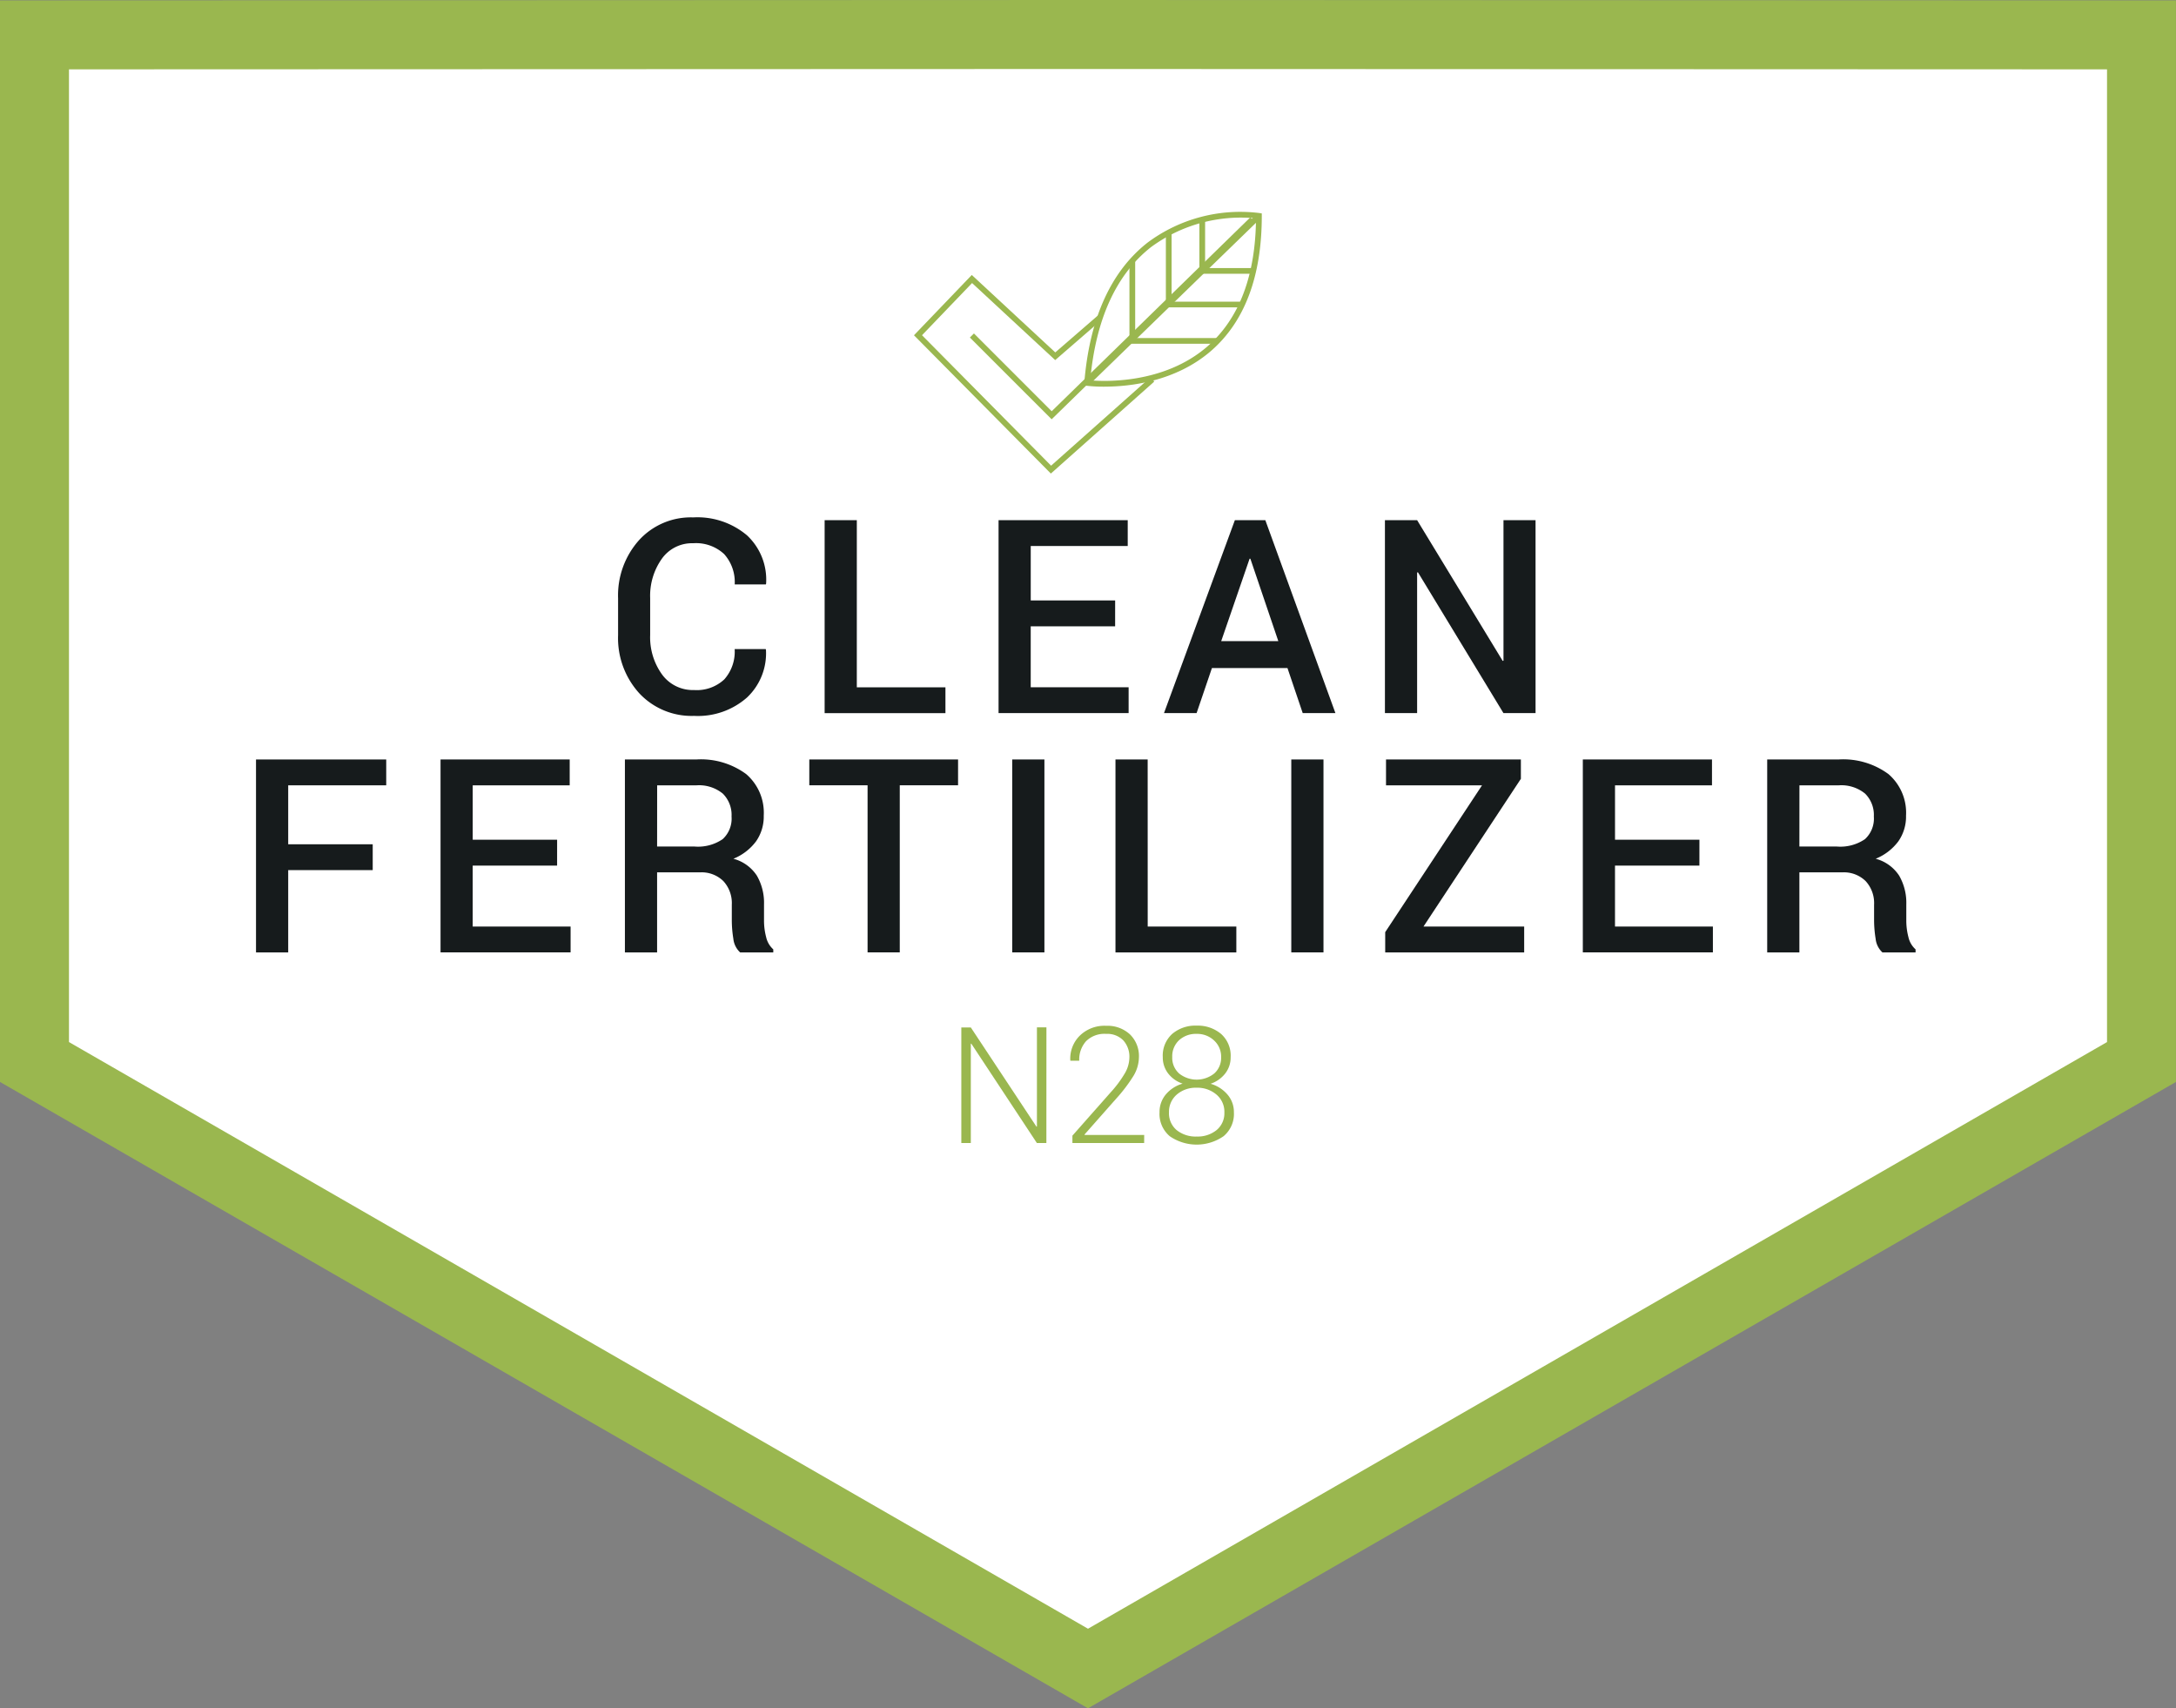
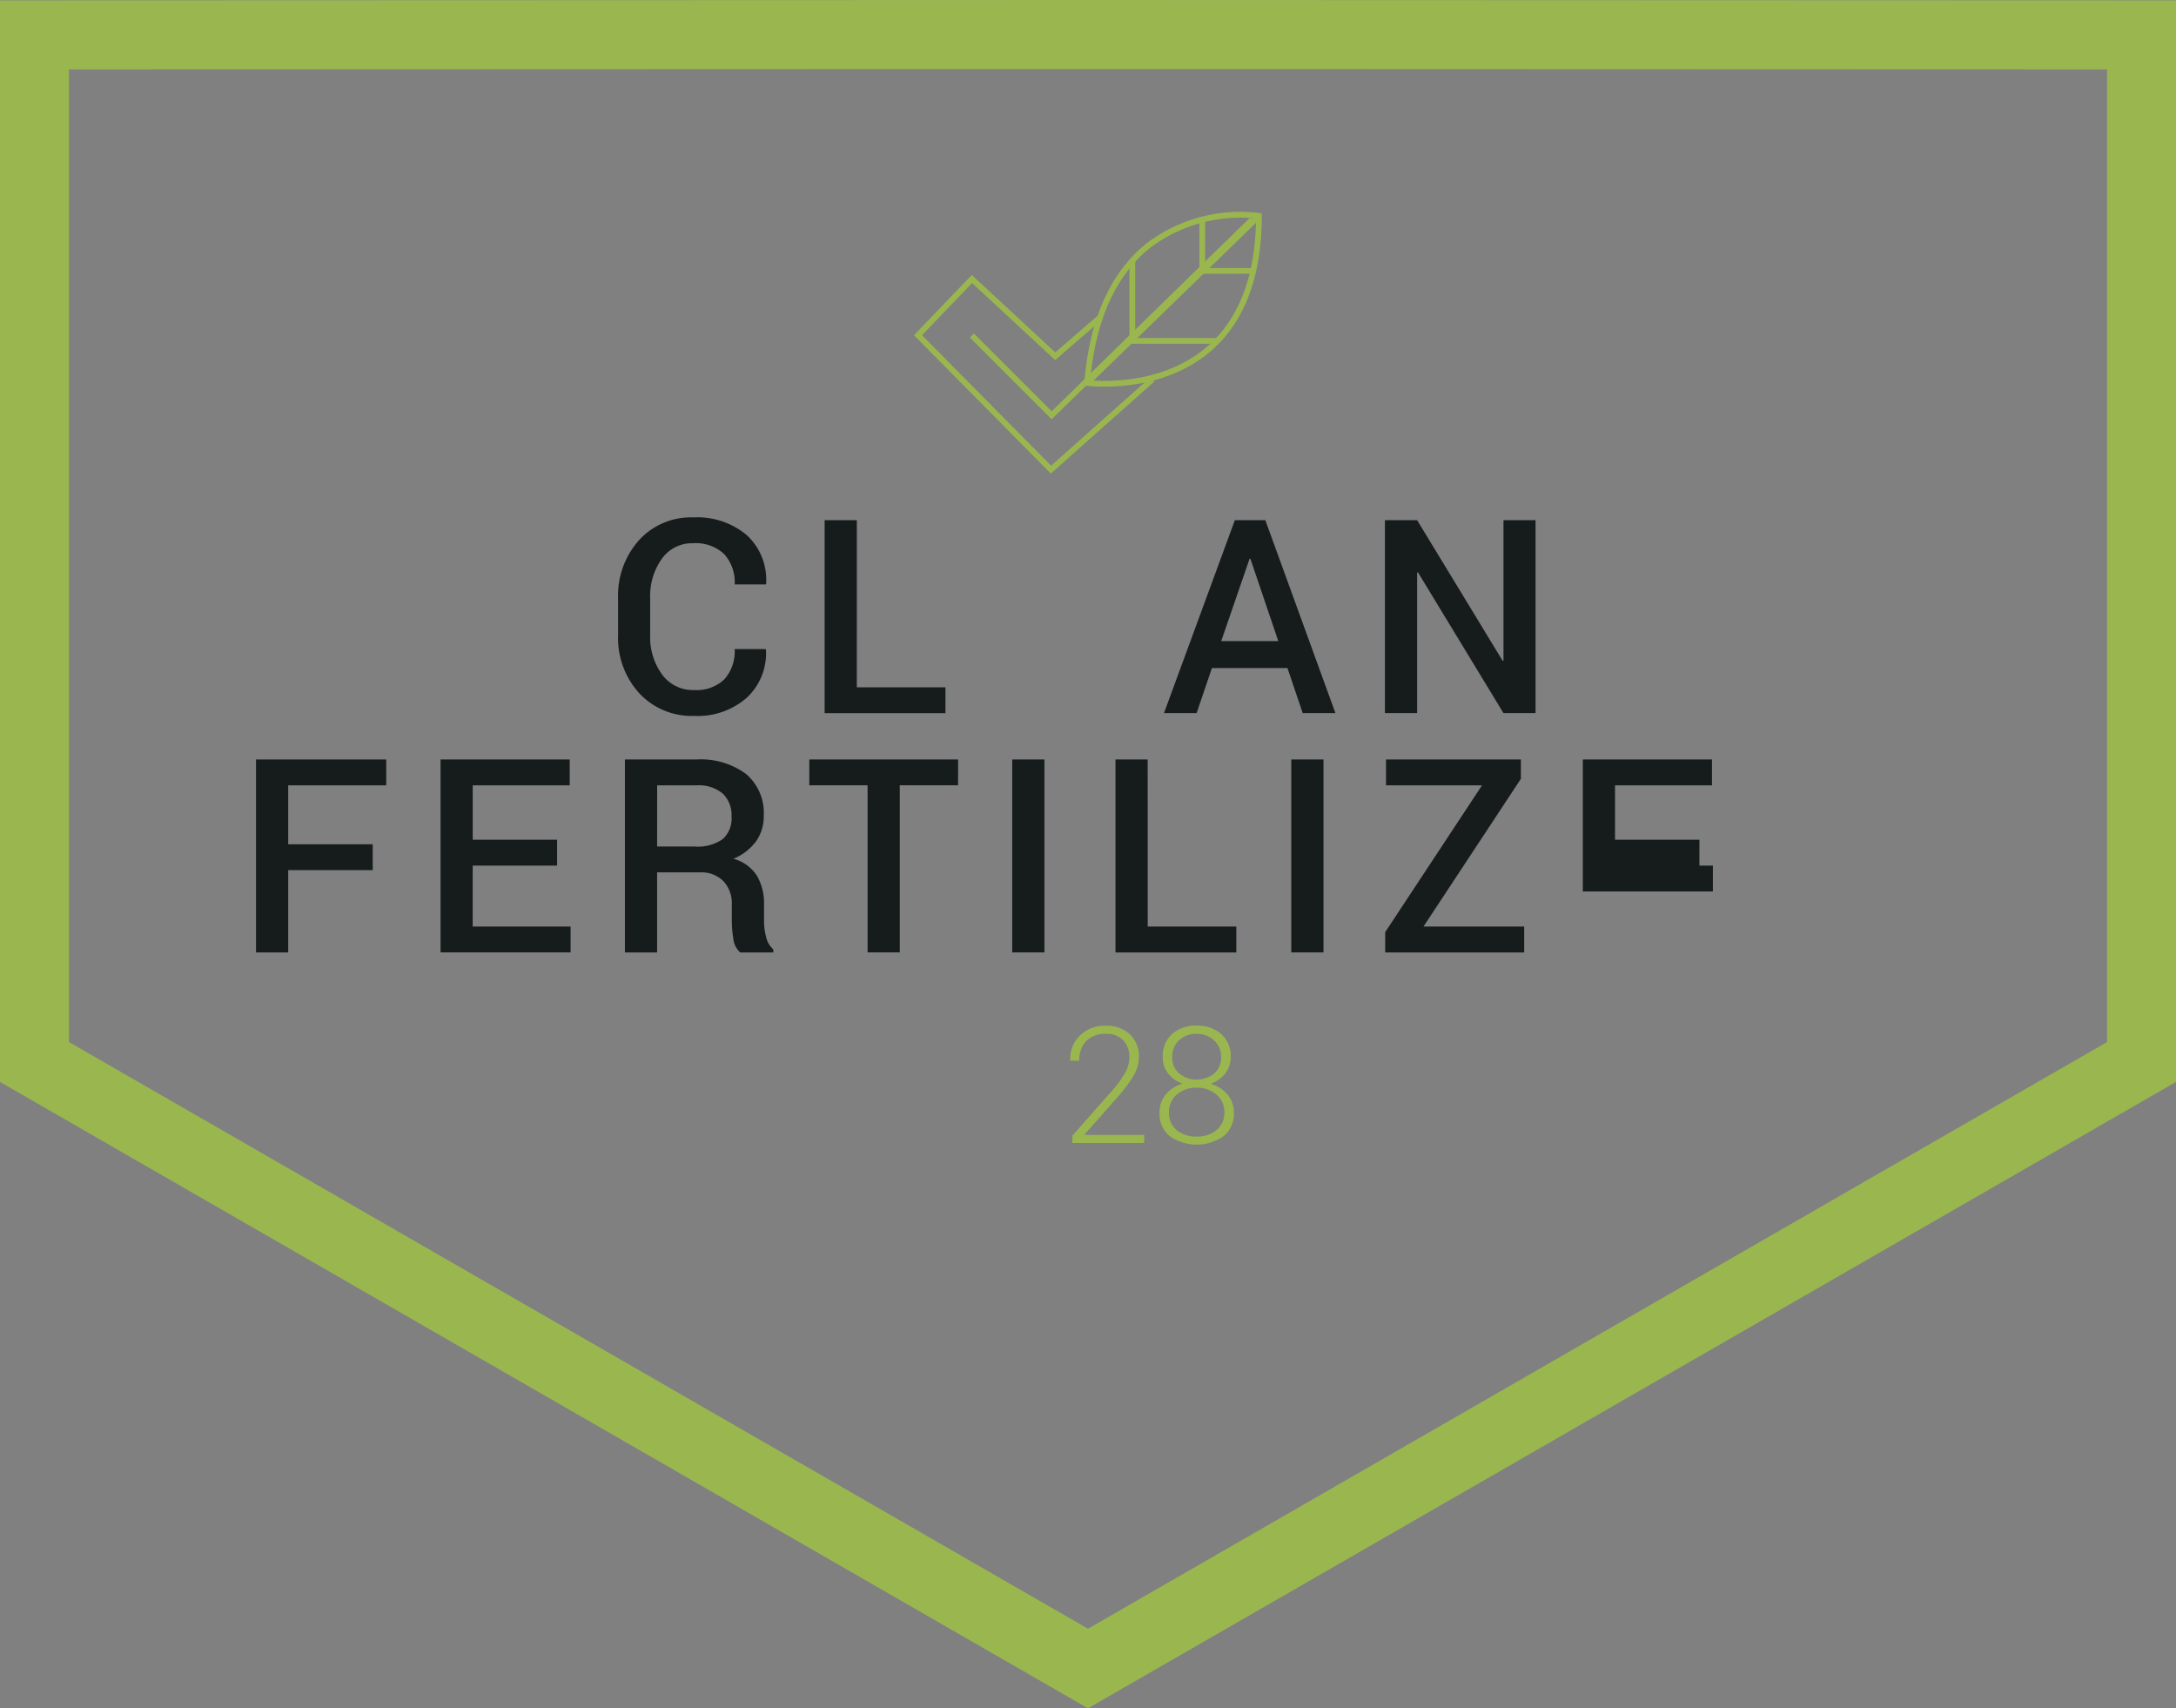
<svg xmlns="http://www.w3.org/2000/svg" id="Groupe_1833" data-name="Groupe 1833" width="206.234" height="161.881" viewBox="0 0 206.234 161.881">
  <rect x="0" y="0" width="206.234" height="161.881" fill="#808080" stroke="none" />
  <defs>
    <clipPath id="clip-path">
      <rect id="Rectangle_715" data-name="Rectangle 715" width="206.234" height="161.881" fill="none" />
    </clipPath>
  </defs>
-   <path id="Tracé_2067" data-name="Tracé 2067" d="M2.325,2.361V99.693l99.849,57.474,99.849-57.474V2.361l-99.849-.035Z" transform="translate(0.944 0.944)" fill="#fff" />
  <path id="Tracé_2068" data-name="Tracé 2068" d="M6.537,98.747V6.572l96.579-.034,96.581.034V98.747l-96.58,55.593ZM0,.038V102.526l103.116,59.355h0l103.114-59.355V.038L103.116,0Z" transform="translate(0 0)" fill="#9ab74f" />
  <g id="Groupe_1826" data-name="Groupe 1826">
    <g id="Groupe_1825" data-name="Groupe 1825" clip-path="url(#clip-path)">
      <path id="Tracé_2069" data-name="Tracé 2069" d="M73.668,30.247c1.271.111,6.981.384,11.119-3.225,3-2.623,4.551-6.7,4.593-12.124a14.372,14.372,0,0,0-9.946,2.722c-3.305,2.592-5.244,6.839-5.765,12.627m1.326.6a13.927,13.927,0,0,1-1.656-.084l-.254-.035.021-.257c.5-6.083,2.516-10.549,6-13.278a14.7,14.7,0,0,1,10.593-2.8l.229.037v.232c0,5.708-1.611,10.007-4.785,12.775-3.4,2.961-7.794,3.409-10.146,3.409" transform="translate(29.66 5.794)" fill="#9ab74f" />
    </g>
  </g>
  <rect id="Rectangle_716" data-name="Rectangle 716" width="22.706" height="0.543" transform="translate(102.841 36.084) rotate(-44.16)" fill="#9ab74f" />
  <path id="Tracé_2070" data-name="Tracé 2070" d="M85.958,19.941h-5.1V14.793H81.4V19.4h4.556Z" transform="translate(32.816 6.003)" fill="#9ab74f" />
-   <path id="Tracé_2071" data-name="Tracé 2071" d="M85.807,22.773H78.6V15.657h.543V22.23h6.669Z" transform="translate(31.897 6.354)" fill="#9ab74f" />
  <path id="Tracé_2072" data-name="Tracé 2072" d="M84.474,25.44H76.143V17.579h.544V24.9h7.787Z" transform="translate(30.902 7.134)" fill="#9ab74f" />
  <path id="Tracé_2073" data-name="Tracé 2073" d="M73.136,33.784l-7.75-7.749.385-.385,7.369,7.371L91.96,14.655l.38.388Z" transform="translate(26.536 5.948)" fill="#9ab74f" />
  <path id="Tracé_2074" data-name="Tracé 2074" d="M74.59,37.353,61.616,24.248l5.48-5.713,7.912,7.337,4.073-3.526.356.411L75,26.6l-7.877-7.3-4.745,4.944L74.613,36.606l9.416-8.375.361.406Z" transform="translate(25.007 7.522)" fill="#9ab74f" />
  <path id="Tracé_2075" data-name="Tracé 2075" d="M28.32,61.677H20.31v7.8H17.259V51.193H29.6v2.449H20.31v5.587h8.01Z" transform="translate(7.005 20.776)" fill="#161b1c" />
  <path id="Tracé_2076" data-name="Tracé 2076" d="M40.747,61.25h-8v5.775h9.279v2.449H29.7V51.193H41.941v2.449H32.749V58.8h8Z" transform="translate(12.053 20.776)" fill="#161b1c" />
  <g id="Groupe_1828" data-name="Groupe 1828">
    <g id="Groupe_1827" data-name="Groupe 1827" clip-path="url(#clip-path)">
      <path id="Tracé_2077" data-name="Tracé 2077" d="M45.18,59.442h3.541a4.135,4.135,0,0,0,2.674-.7,2.637,2.637,0,0,0,.841-2.147,2.842,2.842,0,0,0-.828-2.166,3.557,3.557,0,0,0-2.523-.784h-3.7Zm0,2.448v7.585H42.129V51.193h6.755a7.238,7.238,0,0,1,4.733,1.381,4.827,4.827,0,0,1,1.67,3.942,4.083,4.083,0,0,1-.735,2.443A5.042,5.042,0,0,1,52.411,60.6a3.824,3.824,0,0,1,2.223,1.6,5.144,5.144,0,0,1,.679,2.73v1.52a6.109,6.109,0,0,0,.2,1.569,2.191,2.191,0,0,0,.678,1.168v.29H53.052a2.044,2.044,0,0,1-.647-1.306,11,11,0,0,1-.145-1.746V64.953a3.079,3.079,0,0,0-.8-2.235,2.942,2.942,0,0,0-2.21-.828Z" transform="translate(17.098 20.776)" fill="#161b1c" />
    </g>
  </g>
  <path id="Tracé_2078" data-name="Tracé 2078" d="M68.659,53.641H63.134V69.474H60.083V53.641H54.56V51.193h14.1Z" transform="translate(22.143 20.776)" fill="#161b1c" />
  <rect id="Rectangle_718" data-name="Rectangle 718" width="3.051" height="18.282" transform="translate(95.935 71.968)" fill="#161b1c" />
  <path id="Tracé_2079" data-name="Tracé 2079" d="M78.255,67.026h8.4v2.449H75.2V51.193h3.051Z" transform="translate(30.521 20.776)" fill="#161b1c" />
  <rect id="Rectangle_719" data-name="Rectangle 719" width="3.051" height="18.282" transform="translate(122.384 71.968)" fill="#161b1c" />
  <path id="Tracé_2080" data-name="Tracé 2080" d="M97.013,67.026h9.543v2.449H93.385V67.556l9.177-13.914h-9.1V51.193h12.782v1.833Z" transform="translate(37.9 20.776)" fill="#161b1c" />
-   <path id="Tracé_2081" data-name="Tracé 2081" d="M117.757,61.25h-8v5.775h9.279v2.449H106.708V51.193H118.95v2.449h-9.191V58.8h8Z" transform="translate(43.307 20.776)" fill="#161b1c" />
+   <path id="Tracé_2081" data-name="Tracé 2081" d="M117.757,61.25h-8h9.279v2.449H106.708V51.193H118.95v2.449h-9.191V58.8h8Z" transform="translate(43.307 20.776)" fill="#161b1c" />
  <g id="Groupe_1830" data-name="Groupe 1830">
    <g id="Groupe_1829" data-name="Groupe 1829" clip-path="url(#clip-path)">
-       <path id="Tracé_2082" data-name="Tracé 2082" d="M122.189,59.442h3.541a4.135,4.135,0,0,0,2.674-.7,2.637,2.637,0,0,0,.841-2.147,2.842,2.842,0,0,0-.828-2.166,3.557,3.557,0,0,0-2.523-.784h-3.7Zm0,2.448v7.585h-3.051V51.193h6.755a7.238,7.238,0,0,1,4.733,1.381,4.827,4.827,0,0,1,1.67,3.942,4.083,4.083,0,0,1-.735,2.443A5.042,5.042,0,0,1,129.42,60.6a3.825,3.825,0,0,1,2.223,1.6,5.144,5.144,0,0,1,.679,2.73v1.52a6.11,6.11,0,0,0,.2,1.569,2.191,2.191,0,0,0,.678,1.168v.29h-3.139a2.044,2.044,0,0,1-.647-1.306,11,11,0,0,1-.145-1.746V64.953a3.079,3.079,0,0,0-.8-2.235,2.942,2.942,0,0,0-2.21-.828Z" transform="translate(48.351 20.776)" fill="#161b1c" />
      <path id="Tracé_2083" data-name="Tracé 2083" d="M55.662,47.356l.025.076a5.761,5.761,0,0,1-1.8,4.514,7.034,7.034,0,0,1-5.016,1.738,6.782,6.782,0,0,1-5.2-2.152,7.772,7.772,0,0,1-2-5.507V42.547a7.85,7.85,0,0,1,1.978-5.505,6.637,6.637,0,0,1,5.141-2.166,7.284,7.284,0,0,1,5.1,1.7A5.745,5.745,0,0,1,55.7,41.153l-.025.076H52.724a3.963,3.963,0,0,0-1-2.876,3.918,3.918,0,0,0-2.944-1.029,3.506,3.506,0,0,0-2.969,1.48,6.059,6.059,0,0,0-1.1,3.713v3.5a6.016,6.016,0,0,0,1.123,3.738,3.609,3.609,0,0,0,3.032,1.48,3.816,3.816,0,0,0,2.876-1.015,3.956,3.956,0,0,0,.978-2.865Z" transform="translate(16.909 14.154)" fill="#161b1c" />
    </g>
  </g>
  <path id="Tracé_2084" data-name="Tracé 2084" d="M58.644,50.9h8.4v2.449H55.594V35.063h3.051Z" transform="translate(22.562 14.23)" fill="#161b1c" />
-   <path id="Tracé_2085" data-name="Tracé 2085" d="M78.367,45.12h-8v5.775h9.279v2.449H67.319V35.062H79.561v2.449H70.369v5.159h8Z" transform="translate(27.321 14.23)" fill="#161b1c" />
  <path id="Tracé_2086" data-name="Tracé 2086" d="M83.894,46.526h5.414L86.66,38.717h-.076Zm6.28,2.549H83.016l-1.454,4.27h-3.09l6.717-18.282h2.888l6.643,18.282h-3.1Z" transform="translate(31.847 14.23)" fill="#161b1c" />
  <path id="Tracé_2087" data-name="Tracé 2087" d="M107.643,53.344H104.6L96.494,40l-.076.025V53.344H93.367V35.062h3.051L104.529,48.4l.074-.025V35.062h3.039Z" transform="translate(37.892 14.23)" fill="#161b1c" />
-   <path id="Tracé_2088" data-name="Tracé 2088" d="M72.871,80.207h-.9L65.755,70.79l-.045.008v9.409h-.9V69.256h.9l6.221,9.4.045-.007v-9.4h.9Z" transform="translate(26.301 28.107)" fill="#9ab74f" />
  <g id="Groupe_1832" data-name="Groupe 1832">
    <g id="Groupe_1831" data-name="Groupe 1831" clip-path="url(#clip-path)">
      <path id="Tracé_2089" data-name="Tracé 2089" d="M79.155,80.253h-6.8v-.7l3.588-4.061a10.781,10.781,0,0,0,1.4-1.877,3.047,3.047,0,0,0,.411-1.448,2.3,2.3,0,0,0-.576-1.639,2.115,2.115,0,0,0-1.628-.617,2.468,2.468,0,0,0-1.9.692,2.605,2.605,0,0,0-.648,1.852h-.834l-.015-.046a3.057,3.057,0,0,1,.887-2.315,3.339,3.339,0,0,1,2.505-.949,3.141,3.141,0,0,1,2.263.813,2.873,2.873,0,0,1,.851,2.182,3.5,3.5,0,0,1-.568,1.832,14.942,14.942,0,0,1-1.583,2.072L73.5,79.449l.015.037h5.642Z" transform="translate(29.285 28.061)" fill="#9ab74f" />
      <path id="Tracé_2090" data-name="Tracé 2090" d="M84.009,72.115a2.078,2.078,0,0,0-.665-1.576,2.323,2.323,0,0,0-1.659-.628,2.347,2.347,0,0,0-1.663.6,2.087,2.087,0,0,0-.647,1.6,1.988,1.988,0,0,0,.651,1.553,2.671,2.671,0,0,0,3.329,0,1.981,1.981,0,0,0,.654-1.553m.308,5.238a2.122,2.122,0,0,0-.752-1.686,2.771,2.771,0,0,0-1.88-.649,2.743,2.743,0,0,0-1.881.649,2.144,2.144,0,0,0-.737,1.686,2.074,2.074,0,0,0,.73,1.683,2.875,2.875,0,0,0,1.9.607,2.844,2.844,0,0,0,1.881-.612,2.062,2.062,0,0,0,.737-1.679m.595-5.231a2.455,2.455,0,0,1-.519,1.553,2.926,2.926,0,0,1-1.383.967,3.315,3.315,0,0,1,1.605,1.026,2.526,2.526,0,0,1,.606,1.68,2.745,2.745,0,0,1-.985,2.269,4.489,4.489,0,0,1-5.089,0,2.759,2.759,0,0,1-.974-2.273,2.567,2.567,0,0,1,.595-1.688,3.259,3.259,0,0,1,1.594-1.026,2.871,2.871,0,0,1-1.372-.963,2.469,2.469,0,0,1-.509-1.549,2.767,2.767,0,0,1,.893-2.2,3.376,3.376,0,0,1,2.313-.783,3.419,3.419,0,0,1,2.321.787,2.747,2.747,0,0,1,.905,2.192" transform="translate(31.726 28.061)" fill="#9ab74f" />
    </g>
  </g>
</svg>